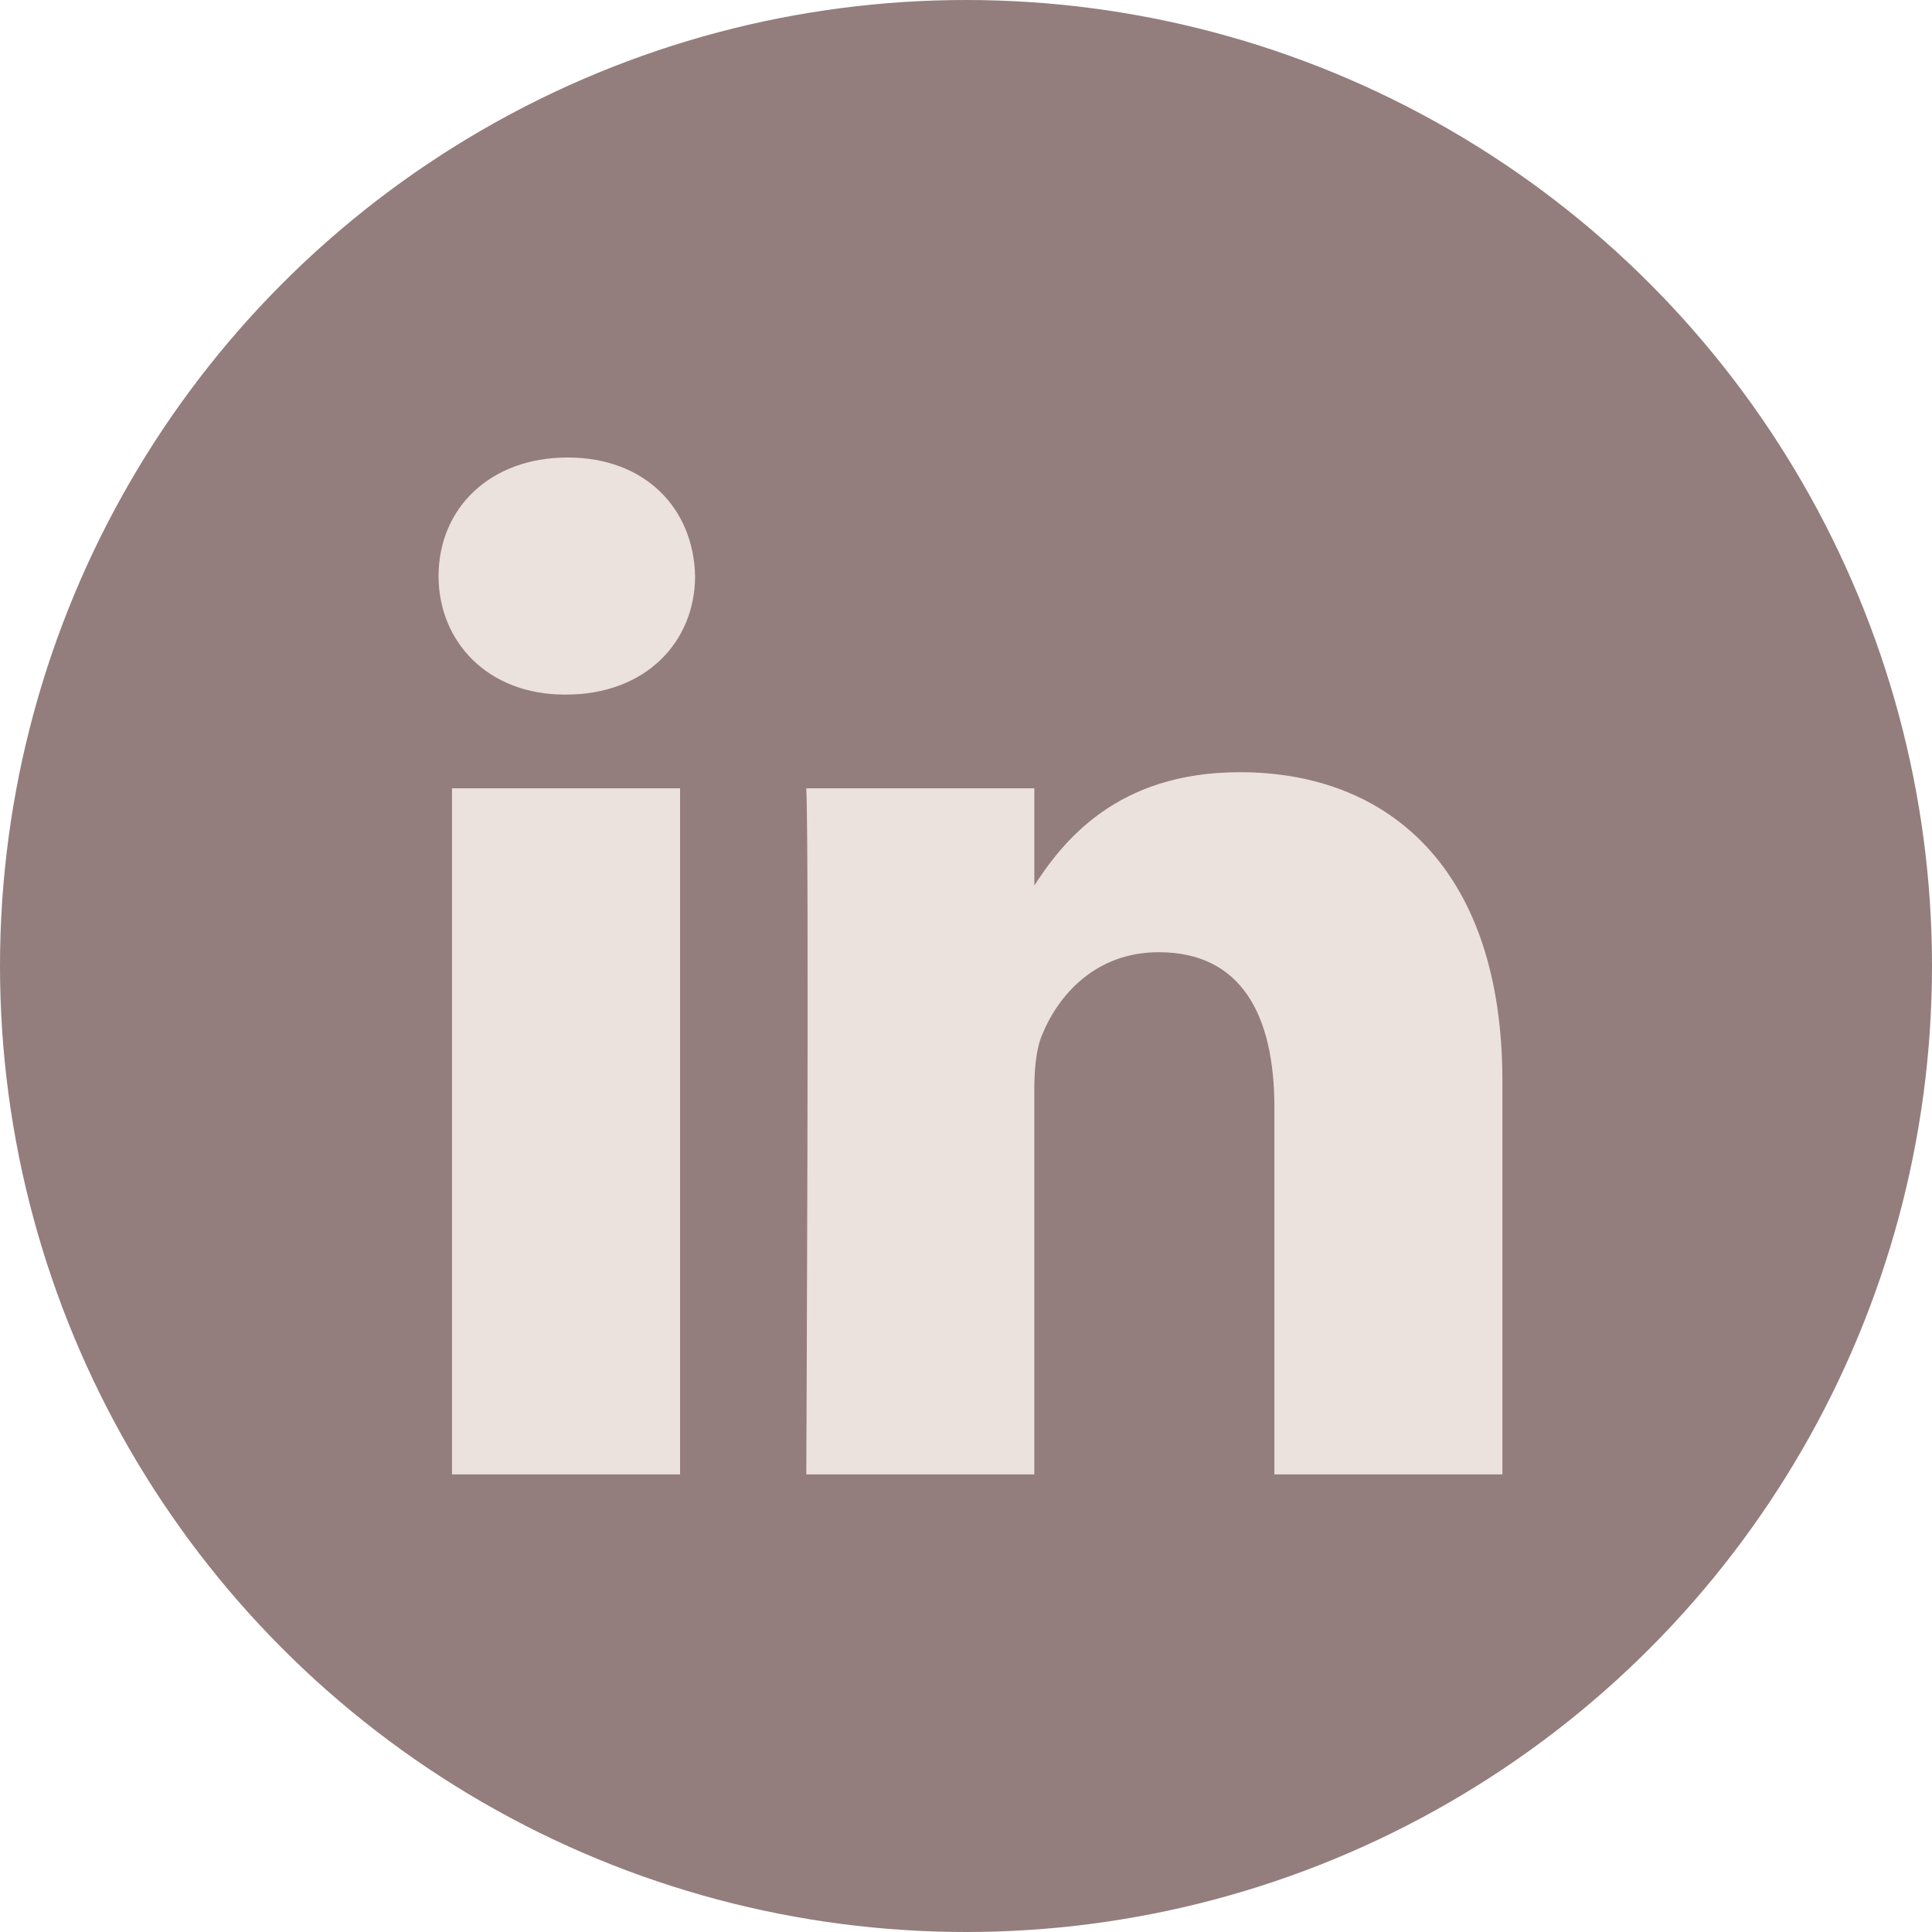
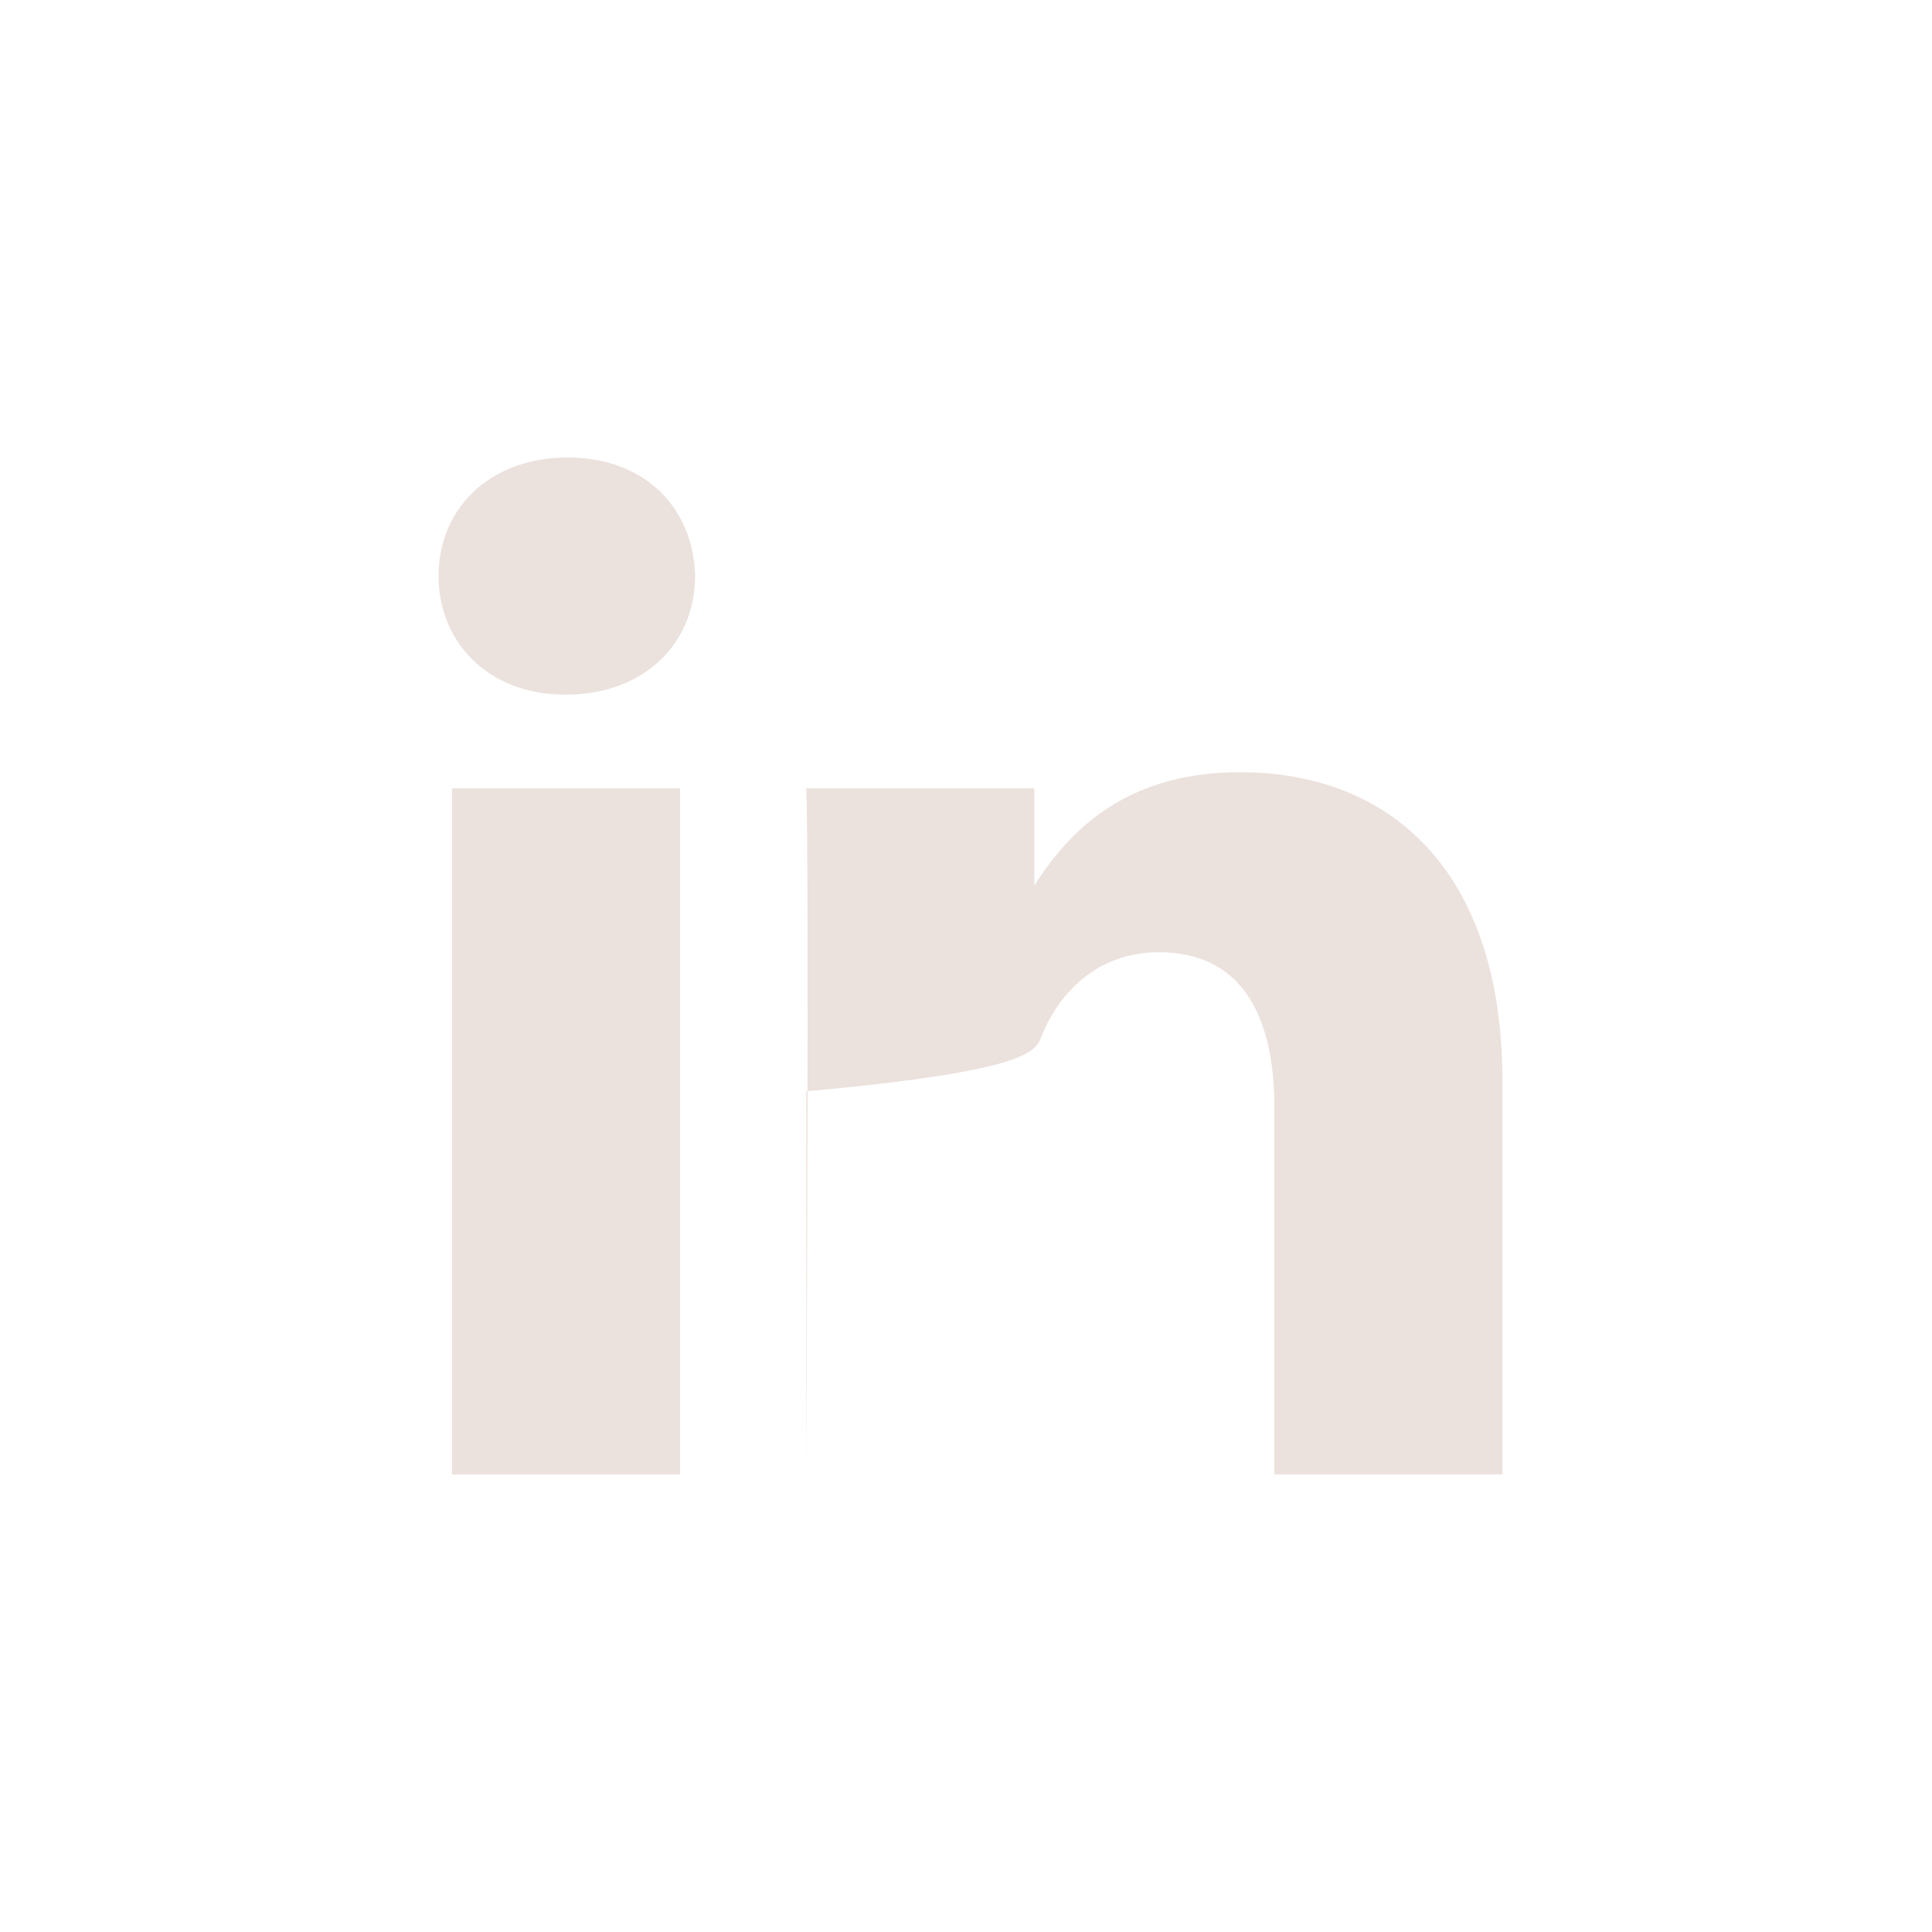
<svg xmlns="http://www.w3.org/2000/svg" width="45" height="45" viewBox="0 0 45 45" fill="none">
-   <circle cx="22.5" cy="22.5" r="22.5" fill="#947D7D" />
-   <path d="M15.84 34.342V18.361H10.528V34.342H15.84ZM13.185 16.178C15.037 16.178 16.19 14.951 16.19 13.417C16.155 11.849 15.037 10.656 13.22 10.656C11.403 10.656 10.215 11.849 10.215 13.417C10.215 14.951 11.367 16.178 13.15 16.178H13.185H13.185ZM18.78 34.342H24.091V25.418C24.091 24.94 24.126 24.463 24.266 24.121C24.65 23.167 25.524 22.179 26.991 22.179C28.913 22.179 29.683 23.644 29.683 25.792V34.342H34.994V25.179C34.994 20.27 32.373 17.986 28.879 17.986C26.013 17.986 24.755 19.588 24.056 20.679H24.092V18.361H18.78C18.85 19.86 18.78 34.342 18.78 34.342L18.78 34.342Z" fill="#EBE1DD" />
+   <path d="M15.84 34.342V18.361H10.528V34.342H15.84ZM13.185 16.178C15.037 16.178 16.19 14.951 16.19 13.417C16.155 11.849 15.037 10.656 13.22 10.656C11.403 10.656 10.215 11.849 10.215 13.417C10.215 14.951 11.367 16.178 13.15 16.178H13.185H13.185ZM18.78 34.342V25.418C24.091 24.94 24.126 24.463 24.266 24.121C24.65 23.167 25.524 22.179 26.991 22.179C28.913 22.179 29.683 23.644 29.683 25.792V34.342H34.994V25.179C34.994 20.27 32.373 17.986 28.879 17.986C26.013 17.986 24.755 19.588 24.056 20.679H24.092V18.361H18.78C18.85 19.86 18.78 34.342 18.78 34.342L18.78 34.342Z" fill="#EBE1DD" />
</svg>